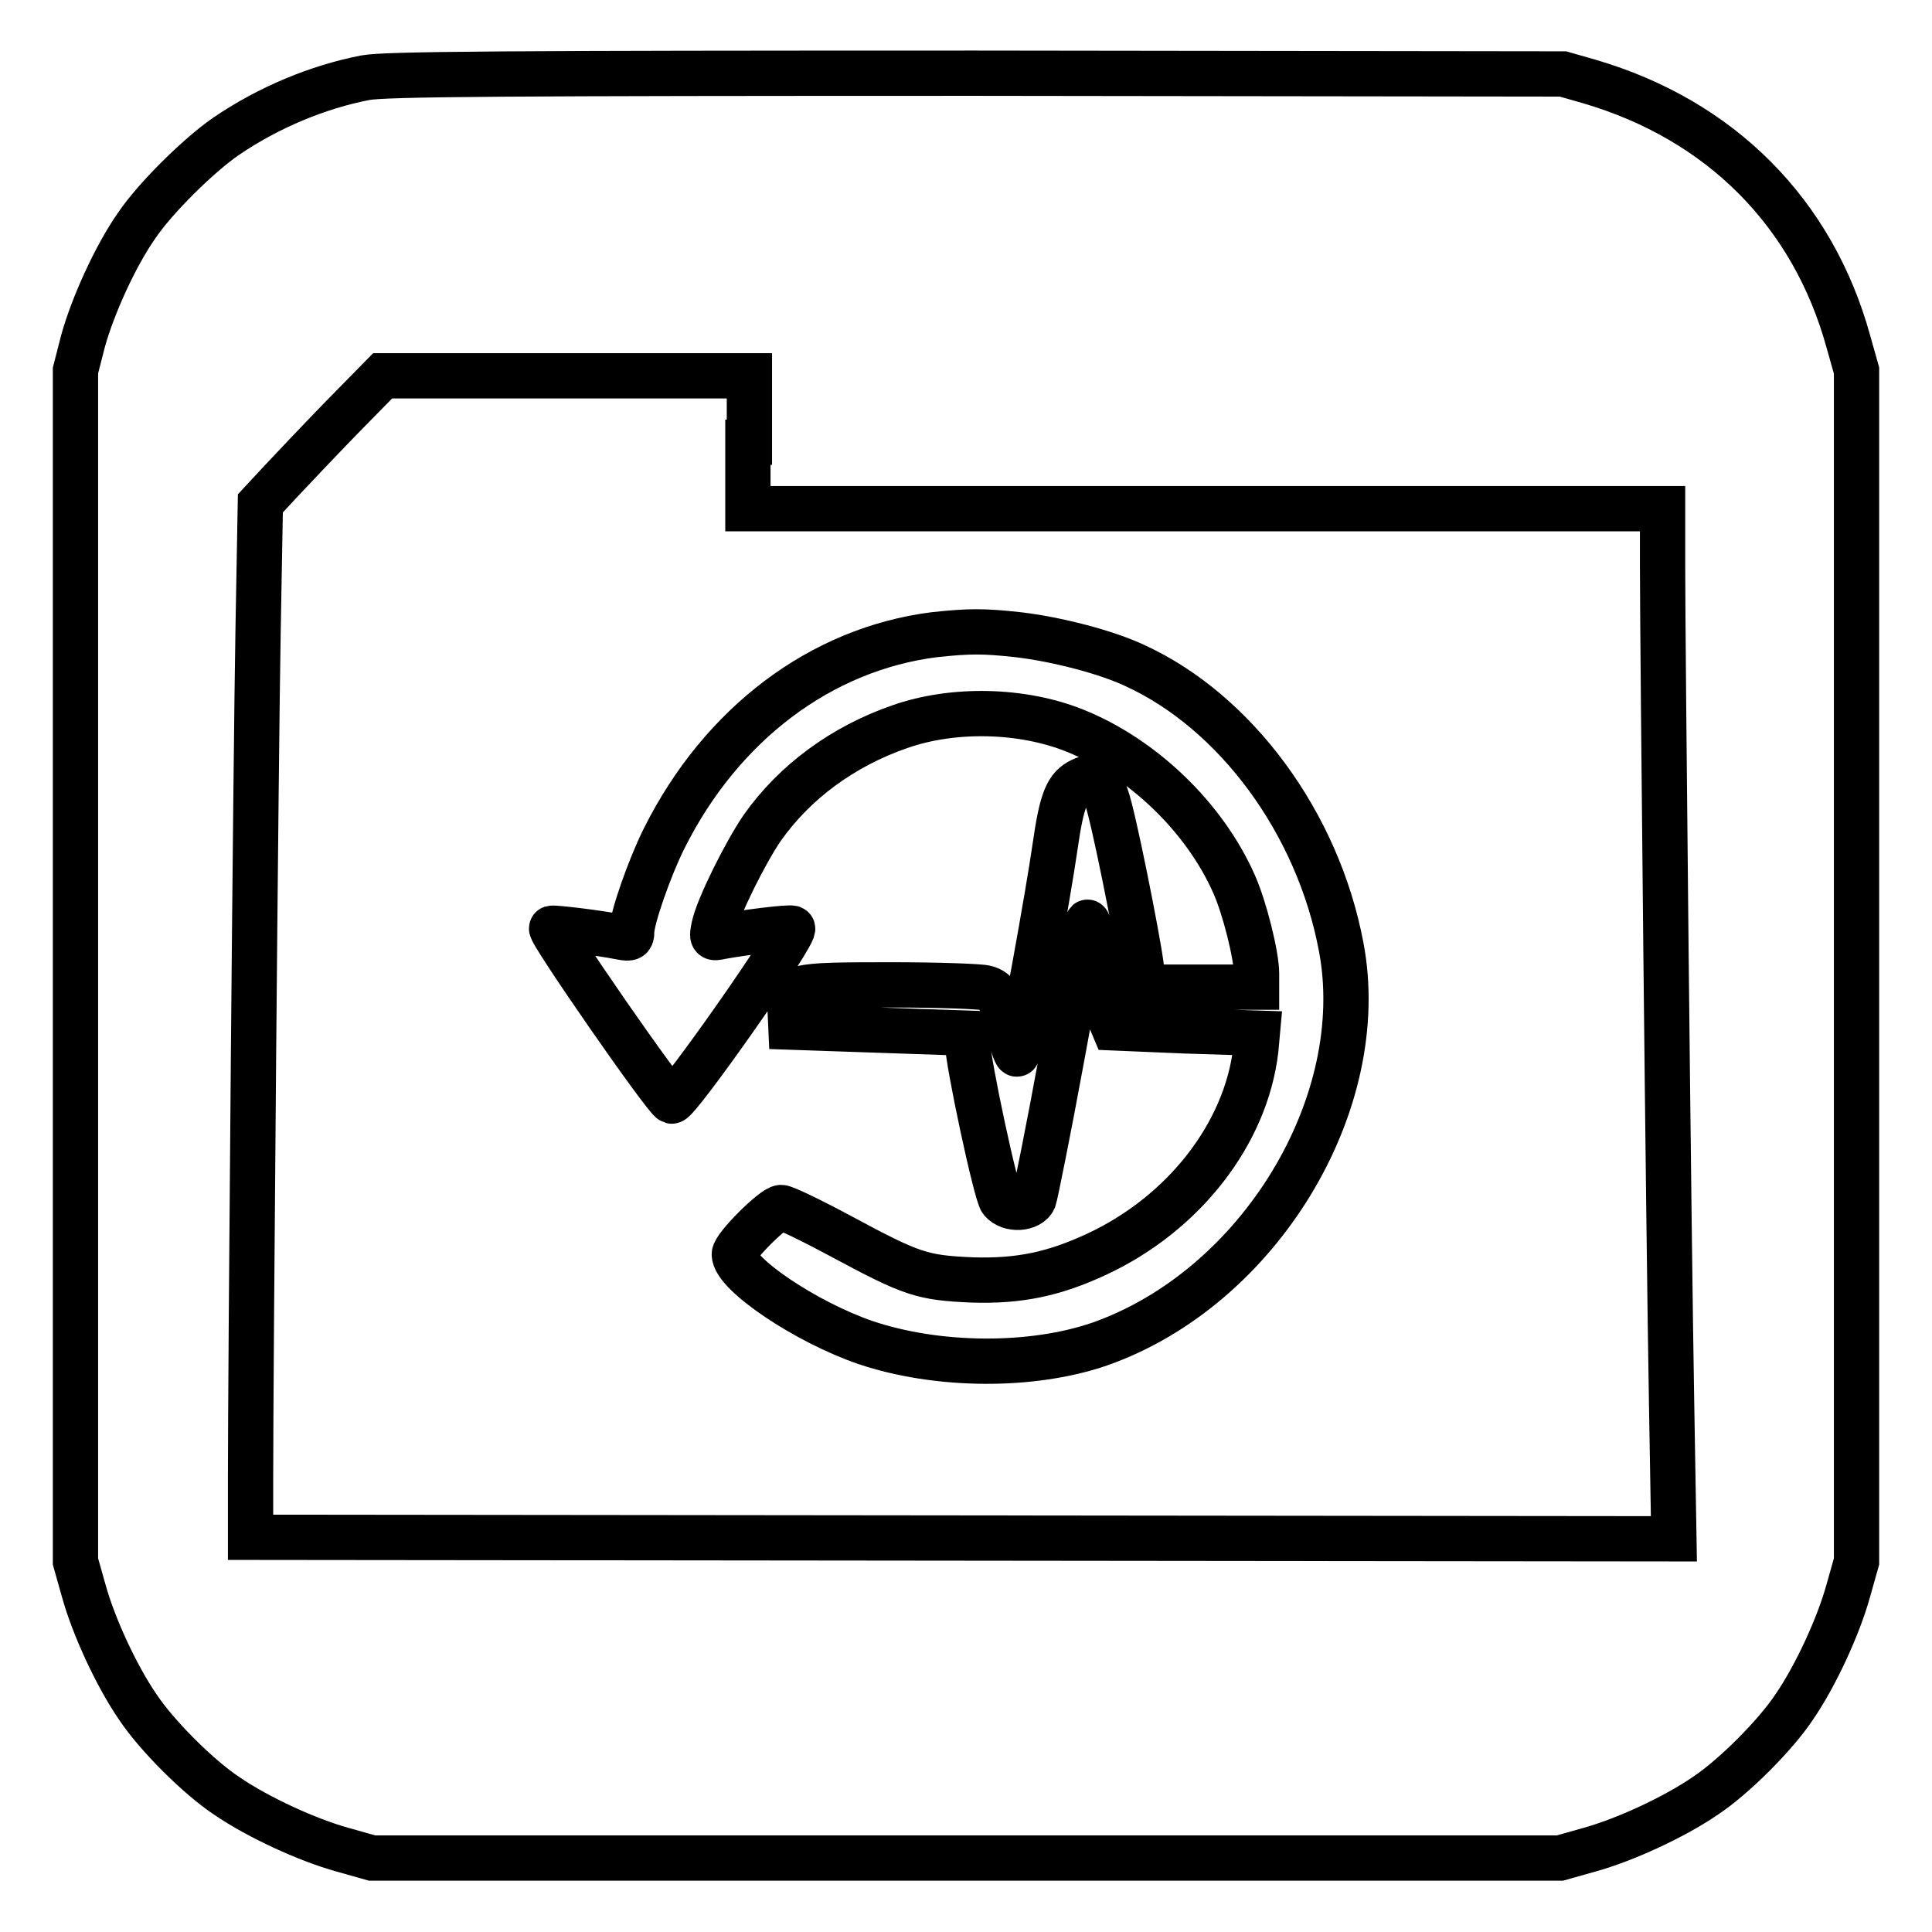
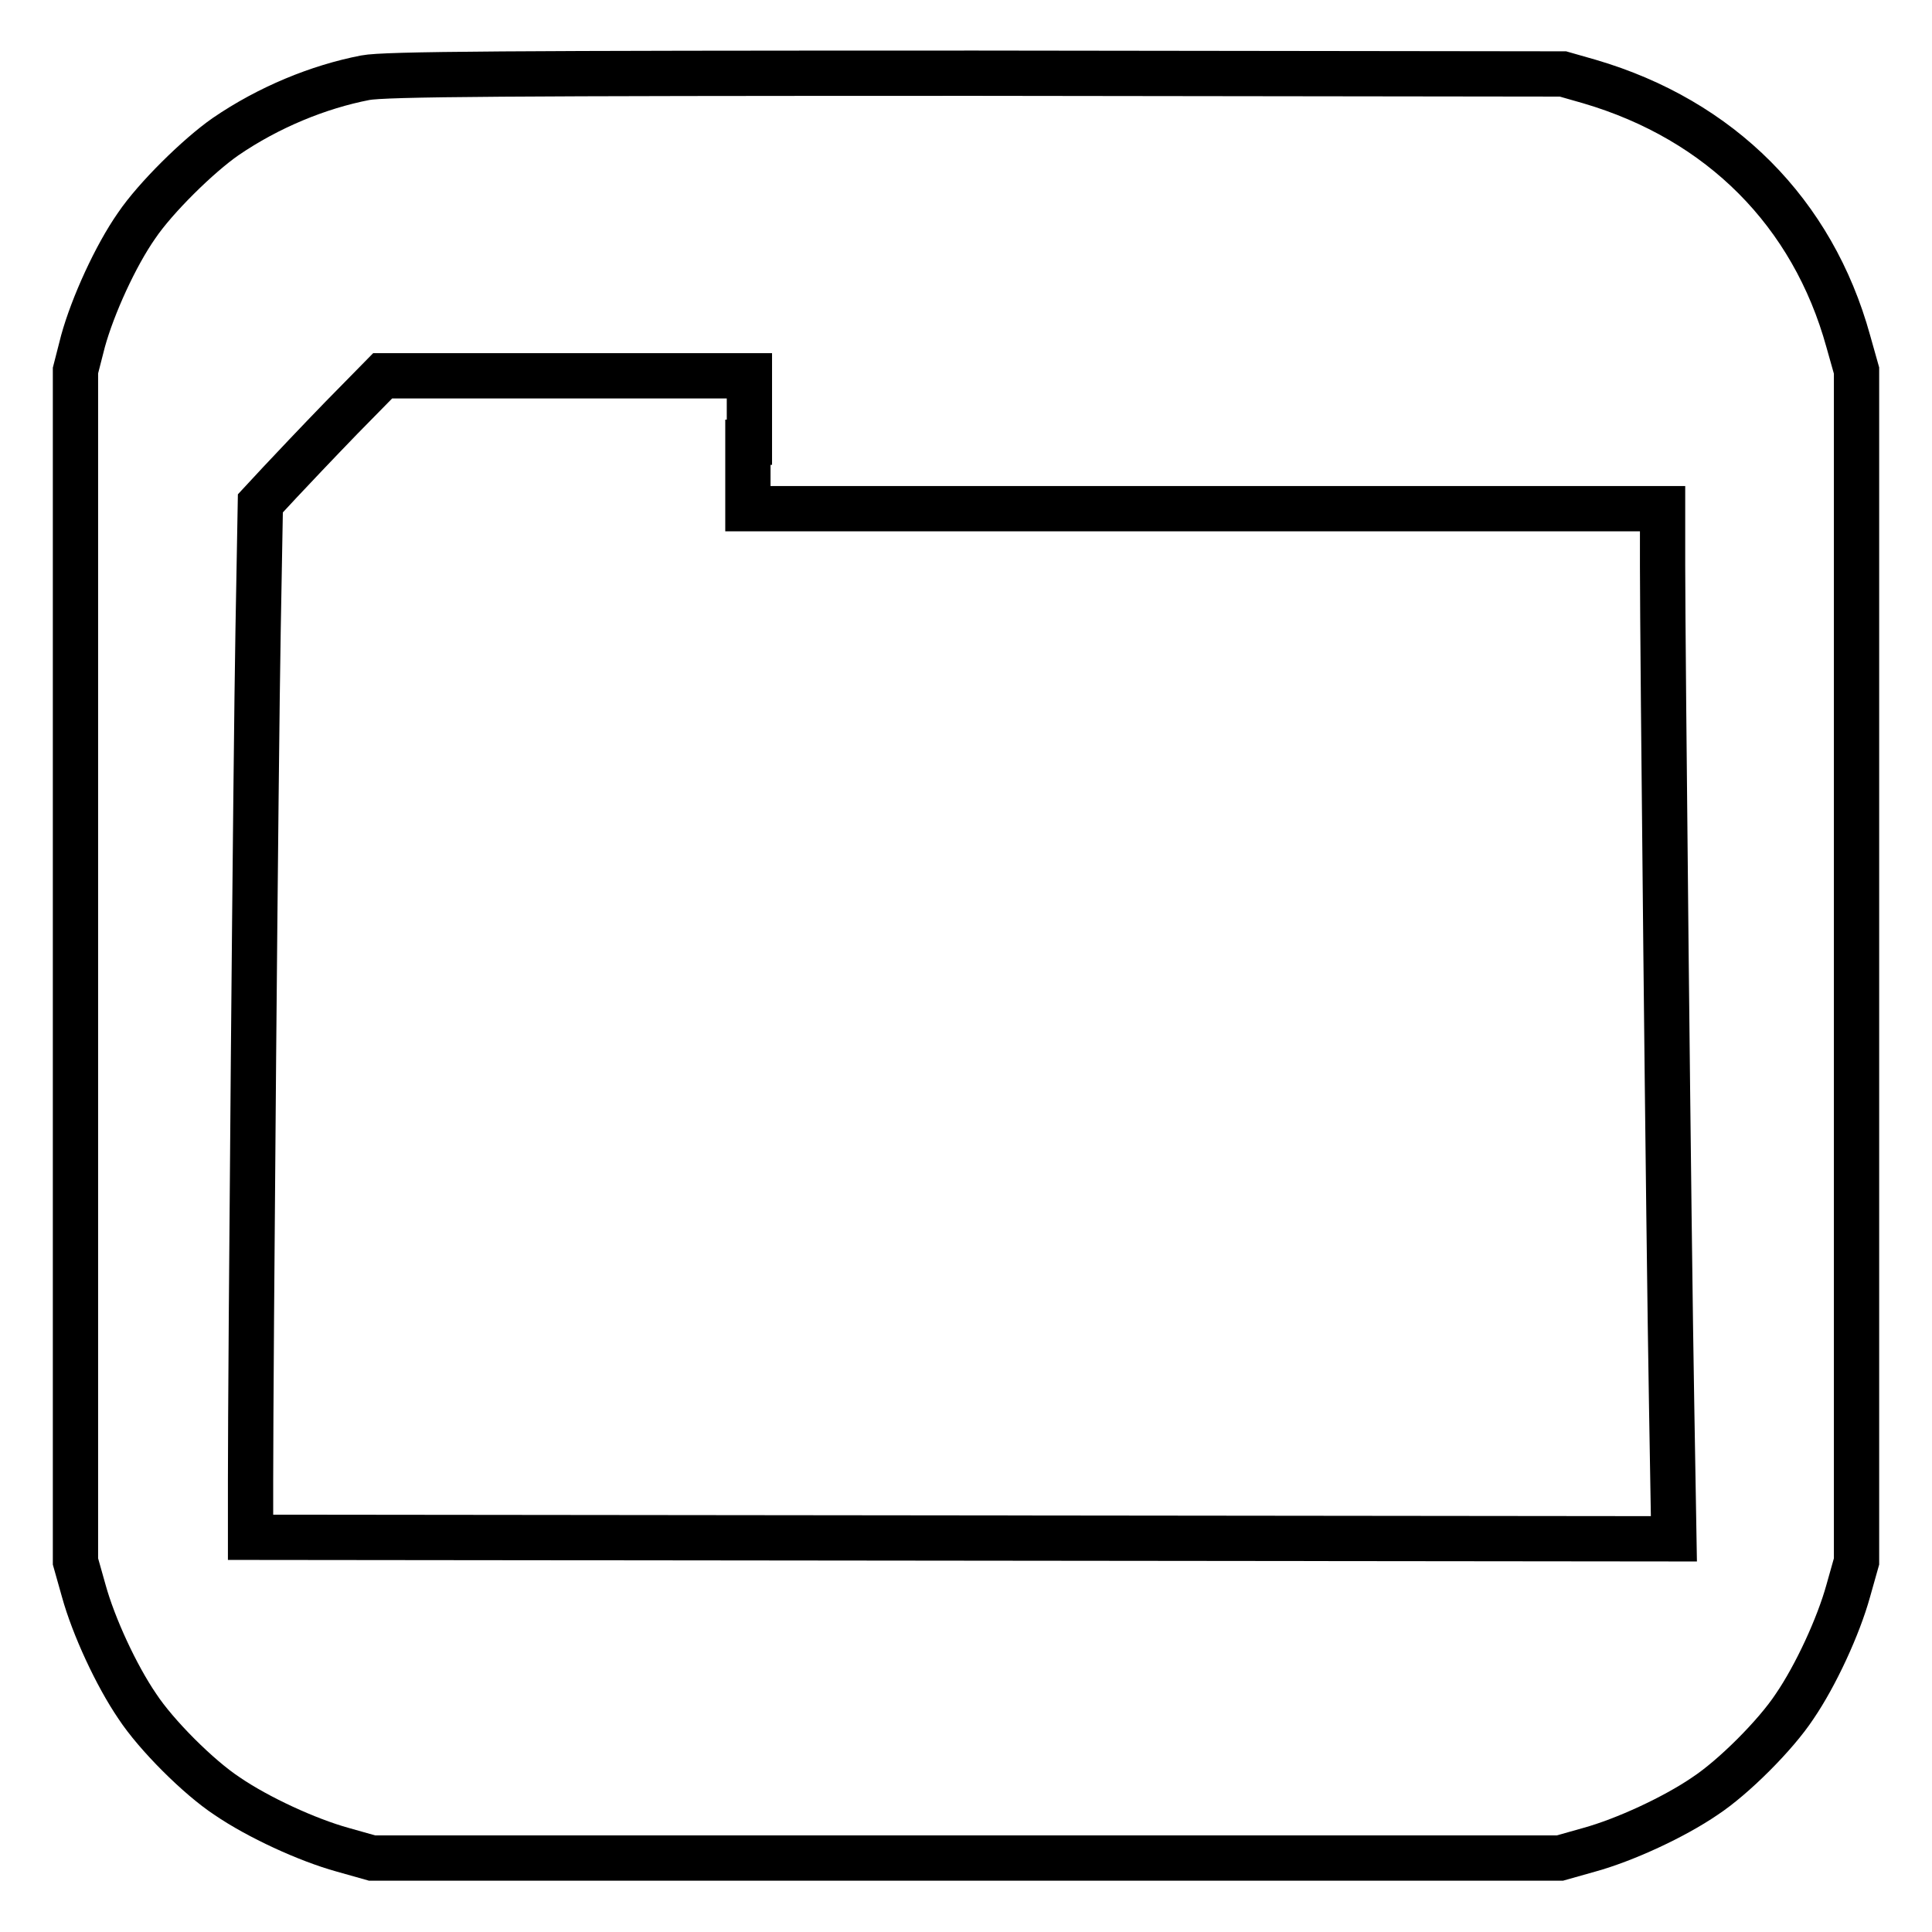
<svg xmlns="http://www.w3.org/2000/svg" version="1.1" x="0px" y="0px" viewBox="0 0 256 256" enable-background="new 0 0 256 256" xml:space="preserve">
  <g>
    <g>
      <g>
        <path stroke-width="6" fill-opacity="0" stroke="#000000" d="M48.4,10.3c-6.2,1.2-12.8,3.9-18.5,7.8c-3.6,2.5-9.3,8.1-11.8,11.8c-2.8,4-5.8,10.6-7.1,15.3L10,49.1V128v78.9l1.1,3.9c1.3,4.7,4.3,11.2,7.1,15.3c2.5,3.8,8.1,9.4,11.9,11.9c4.1,2.8,10.6,5.8,15.3,7.1l3.9,1.1H128h78.7l3.9-1.1c4.7-1.3,11.2-4.3,15.3-7.1c3.8-2.5,9.4-8.1,11.9-11.9c2.8-4.1,5.8-10.6,7.1-15.3l1.1-3.9V128V49.1l-1.1-3.9c-4.7-17-16.9-29.3-34.3-34.4l-3.5-1l-77.7-0.1C67.1,9.7,51,9.8,48.4,10.3z M99.1,58.6v8.8h60.6h60.6v7.6c0,10.1,0.8,88.8,1.2,111.2l0.3,17.7l-94.3-0.1l-94.3-0.1v-7.6c0-14.9,0.7-96.3,1-112.7l0.3-16.7l2.6-2.8c1.4-1.5,5-5.3,8.1-8.5l5.5-5.6h24.3h24.3V58.6z" />
-         <path stroke-width="6" fill-opacity="0" stroke="#000000" d="M123.8,84.1c-15,1.9-28.2,11.8-35.8,27c-1.9,3.8-4.3,10.6-4.3,12.4c0,0.8-0.2,0.9-1.3,0.7c-3-0.6-8.9-1.3-9.3-1.2c-0.5,0.2,15.1,22.7,15.9,22.9c0.8,0.2,16.8-22.6,16-22.9c-0.5-0.2-6.6,0.6-9.4,1.1c-1.3,0.3-1.3,0.2-1-1.3c0.5-2.5,4.2-9.9,6.4-13.1c4.3-6.1,10.7-10.8,18.2-13.4c7.1-2.5,16.2-2.3,23.2,0.5c9,3.6,17.2,11.5,21.1,20.3c1.4,3.1,3,9.5,3,11.9v1.8H159h-7.5l-0.3-2.9c-0.5-3.8-3.7-19.9-4.6-22.3c-0.8-2.3-1.7-3-3.3-2.2c-1.9,0.9-2.6,2.5-3.5,8.8c-0.9,6.3-4.5,26.2-5,27.4c-0.1,0.4-0.6-0.9-1-2.8c-1-4.3-1.6-5.5-3.2-5.9c-0.7-0.2-6.3-0.4-12.6-0.4c-13.3,0-13.6,0.1-13.3,3.4l0.1,2.2l11.7,0.4l11.7,0.4v1.2c0,2.5,3.8,20.2,4.5,21c1.1,1.3,3.7,1.1,4.3-0.2c0.2-0.6,1.9-9,3.7-18.8c1.8-9.8,3.3-17.9,3.4-17.9c0.1-0.1,0.5,2.2,1,5c0.5,2.8,1.2,6.1,1.7,7.1l0.8,1.9l9.5,0.4l9.5,0.3l-0.2,2.2c-1.3,11.1-9.5,21.7-21.1,27.1c-5.6,2.6-10.2,3.6-16.5,3.4c-6.6-0.3-7.9-0.7-17.2-5.7c-3.9-2.1-7.6-3.9-8.1-3.9c-1,0-6.2,5.2-6.2,6.2c0,2.6,9.5,9,17.4,11.7c9.5,3.2,22,3.3,31,0.2c21.1-7.4,36-31.9,32-52.7c-3.1-16.4-14-31.1-27.3-37.2c-3.8-1.8-10.4-3.5-15.5-4.1C130.3,83.6,128.5,83.6,123.8,84.1z" />
      </g>
    </g>
  </g>
</svg>